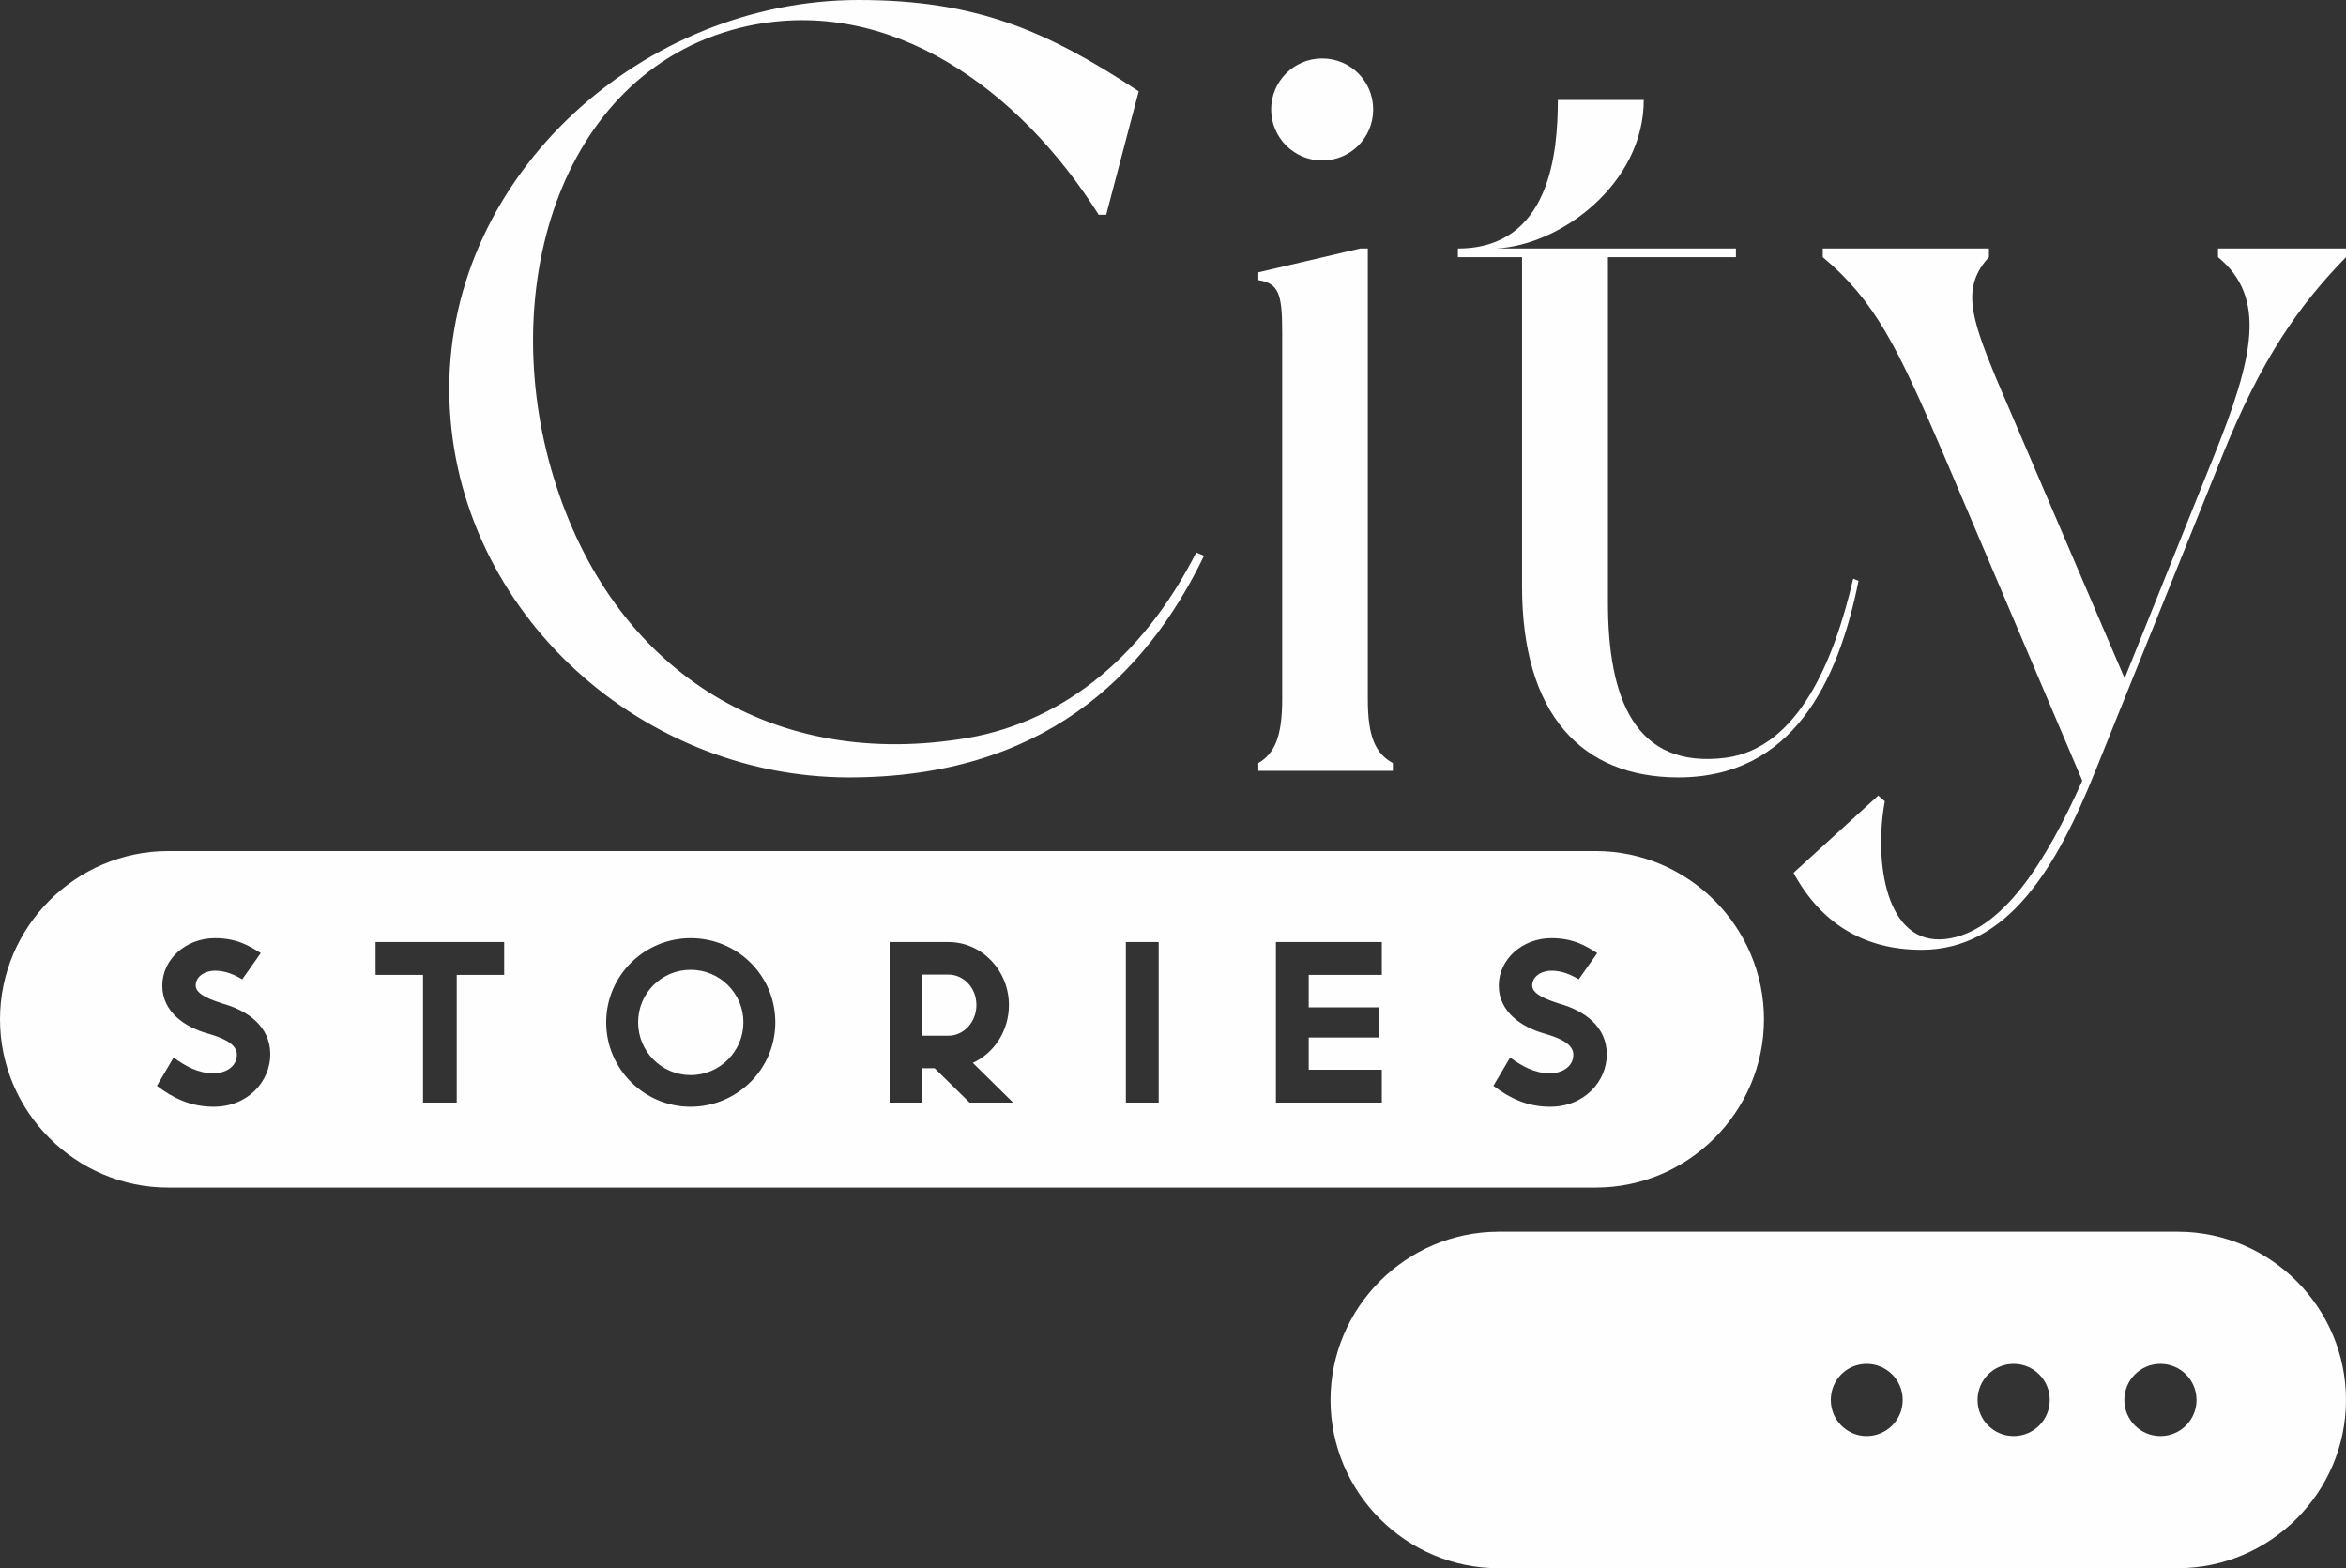
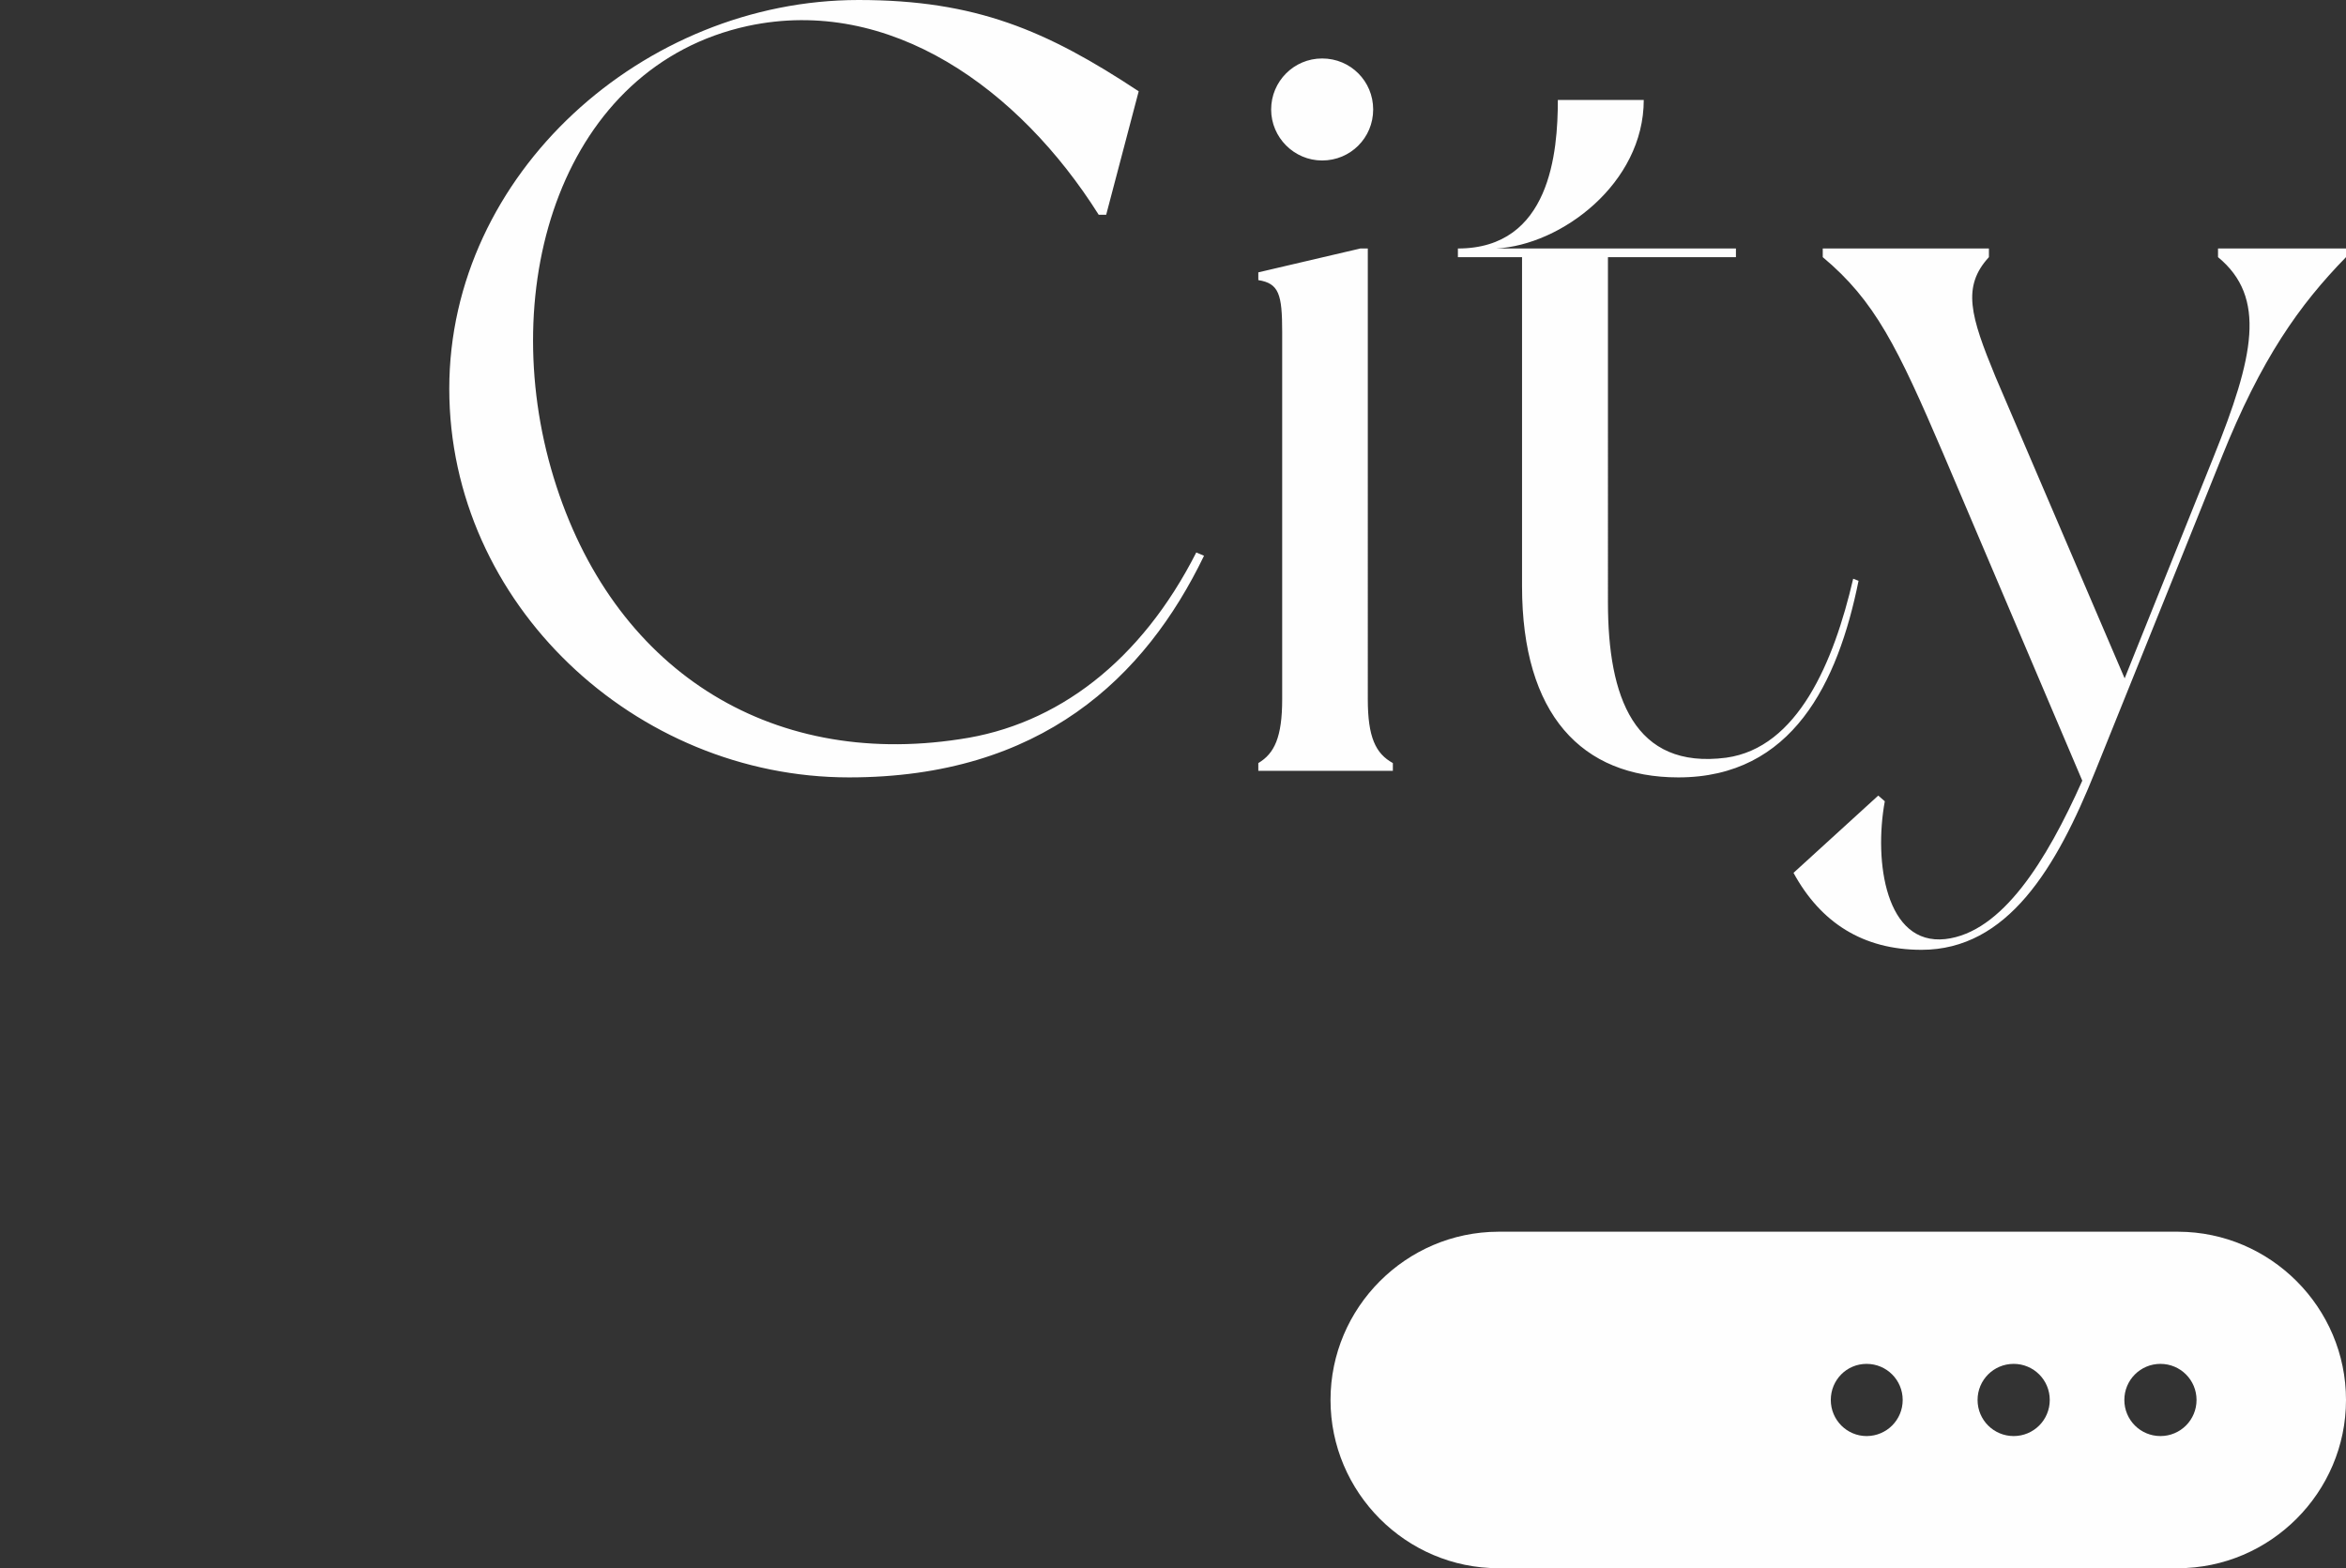
<svg xmlns="http://www.w3.org/2000/svg" id="Layer_1" data-name="Layer 1" viewBox="0 0 786.4 525.7">
  <rect x="0" y="0" width="786.4" height="525.7" fill="#333333" stroke="none" />
  <defs>
    <style>
      .cls-1 {
        fill-rule: evenodd;
      }

      .cls-1, .cls-2 {
        fill: #fefefe;
      }
    </style>
  </defs>
  <g id="Layer_1-2" data-name="Layer_1">
    <g id="_2890701437648" data-name=" 2890701437648">
-       <path class="cls-1" d="M56.4,285.3h478.5c31,0,56.4,25.4,56.4,56.4h0c0,31-25.4,56.4-56.4,56.4H56.4c-31,0-56.4-25.4-56.4-56.4H0c0-31,25.4-56.4,56.4-56.4Zm15.6,29.2c-9.6,0-17.6,7-17.6,15.9s7.7,14,15.4,16.1c3.7,1.1,9.6,3,9.6,7,0,4.4-4.2,6.3-7.9,6.3-5.1,0-9.5-2.5-13.3-5.3l-5.6,9.5c5.4,4.1,11.3,7,19,7,11.7,0,19-8.7,19-17.5v-.1h0c0-9.2-7.4-14.7-16.4-17.1-2.9-1-8.6-2.8-8.6-5.9,0-3.3,3.4-5,6.4-5,3.7,0,6.7,1.4,9.2,2.9l6.2-8.8c-3.9-2.5-8.1-5-15.4-5Zm53.9,1.3v11h15.9v42.8h11.3v-42.8h15.9v-11h-43.1Zm105.6-1.3c-15.6,0-28.3,12.6-28.3,28.2s12.7,28.3,28.3,28.3,28.4-12.6,28.4-28.3-12.7-28.2-28.4-28.2Zm0,10.6c9.8,0,17.7,7.9,17.7,17.6s-7.9,17.7-17.7,17.7h0c-9.7,0-17.6-7.9-17.6-17.7s7.9-17.6,17.6-17.6h0Zm66.7-9.3v53.8h10.9v-11.5h4.2l11.7,11.5h14.6l-13.5-13.3c7.2-3.3,12.1-10.8,12.1-19.4,0-11.4-8.9-21.1-20.3-21.1h-19.7Zm10.9,10.9h8.8c5.1,0,9.4,4.4,9.4,10.2s-4.3,10.3-9.4,10.3h-8.8v-20.5Zm68.3-10.9v53.8h11v-53.8h-11Zm50.3,0v53.8h35.5v-11h-24.5v-10.8h23.6v-10.1h-23.6v-10.9h24.5v-11h-35.5Zm92.3-1.3c-9.6,0-17.6,7-17.6,15.9s7.8,14,15.4,16.1c3.7,1.1,9.6,3,9.6,7,0,4.4-4.2,6.3-7.9,6.3-5.1,0-9.5-2.5-13.3-5.3l-5.6,9.5c5.4,4.1,11.3,7,19,7,11.7,0,19-8.7,19-17.5v-.1h0c0-9.2-7.4-14.7-16.4-17.1-2.9-1-8.6-2.8-8.6-5.9,0-3.3,3.4-5,6.4-5,3.7,0,6.7,1.4,9.2,2.9l6.2-8.8c-3.9-2.5-8.1-5-15.4-5Z" />
      <path class="cls-2" d="M401,185.2c-18.5,36.4-46.6,57.9-79.3,62.6-64.1,9.8-116.5-23.6-136.1-87.7-19.7-64.4,2.9-137.9,65.1-151.4,47.7-10.2,91,21.1,117.6,63.3h2.5l10.9-41.4C350.8,10.2,327.1,0,287.8,0c-72,0-137.2,58.2-137.2,130.3s62.3,130.3,134,130.3c64.4,0,99.3-33.5,119-74.3l-2.6-1.1Zm57.5,49.2V83.3h-2.5l-34.2,8v2.6c6.9,1.1,8,4.7,8,17.4v123.1c0,12.7-2.6,18.2-8,21.4v2.6h45.1v-2.6c-5.8-3.2-8.4-8.7-8.4-21.4Zm-15.3-180.6c9.5,0,17.1-7.6,17.1-17.1s-7.6-17.1-17.1-17.1-17.1,7.7-17.1,17.1,7.7,17.1,17.1,17.1Zm178,140.2c-6.5,28-18.6,56.7-42.6,60-30.9,4-39.6-20.4-39.6-52V86.2h42.9v-2.9h-80.4c21.8-1.1,49.5-21.8,49.5-49.8h-28.8c0,17.4-2.5,49.8-33.5,49.8v2.9h21.5v110.3c0,43,20,64.1,52.4,64.1,38.2,0,53.5-31.7,60.4-65.9l-1.8-.7Zm165.2-107.8v-2.9h-42.9v2.9c16.4,13.5,12,33.5-1.5,67l-29.8,74.2-43.3-101.1c-8.4-20.4-11.3-30.2-2.2-40.1v-2.9h-55.7v2.9c17.5,14.6,25.1,30.2,40.4,65.9l46.6,109.6c-12,26.9-26.9,50.9-45.9,53.1-20,2.2-24-25.9-20.3-46.2l-2.2-1.9-28.4,25.9c9.1,16.7,23.3,25.8,42.9,25.8,28.8,0,45.2-27.3,58.3-60,13.1-32.4,42.2-104.8,42.2-104.8,13.4-33.5,26.2-51.4,41.8-67.4Z" />
-       <path class="cls-1" d="M502.2,412.9h228c30.9,.1,56.2,25.4,56.2,56.4h0c0,31-25.4,56.4-56.4,56.4h-227.7c-31,0-56.3-25.4-56.3-56.4h0c0-31,25.3-56.3,56.2-56.4Zm222,68.5c6.7,0,12.1-5.4,12.1-12.1s-5.4-12.1-12.1-12.1-12.1,5.4-12.1,12.1,5.4,12.1,12.1,12.1Zm-49.2,0c6.7,0,12.1-5.4,12.1-12.1s-5.4-12.1-12.1-12.1-12.1,5.4-12.1,12.1,5.4,12.1,12.1,12.1Zm-49.3,0c6.7,0,12.1-5.4,12.1-12.1s-5.4-12.1-12.1-12.1-12,5.4-12,12.1,5.4,12.1,12,12.1Z" />
+       <path class="cls-1" d="M502.2,412.9h228c30.9,.1,56.2,25.4,56.2,56.4h0c0,31-25.4,56.4-56.4,56.4h-227.7c-31,0-56.3-25.4-56.3-56.4h0c0-31,25.3-56.3,56.2-56.4Zm222,68.5c6.7,0,12.1-5.4,12.1-12.1s-5.4-12.1-12.1-12.1-12.1,5.4-12.1,12.1,5.4,12.1,12.1,12.1Zm-49.2,0c6.7,0,12.1-5.4,12.1-12.1s-5.4-12.1-12.1-12.1-12.1,5.4-12.1,12.1,5.4,12.1,12.1,12.1m-49.3,0c6.7,0,12.1-5.4,12.1-12.1s-5.4-12.1-12.1-12.1-12,5.4-12,12.1,5.4,12.1,12,12.1Z" />
    </g>
  </g>
</svg>